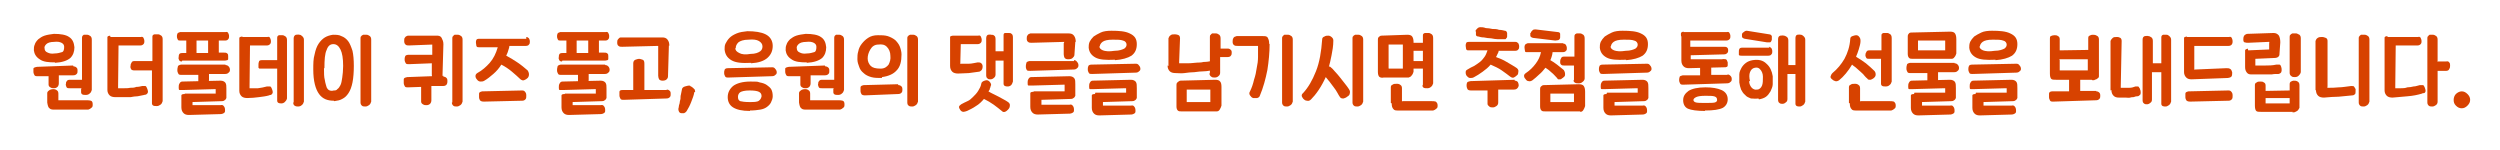
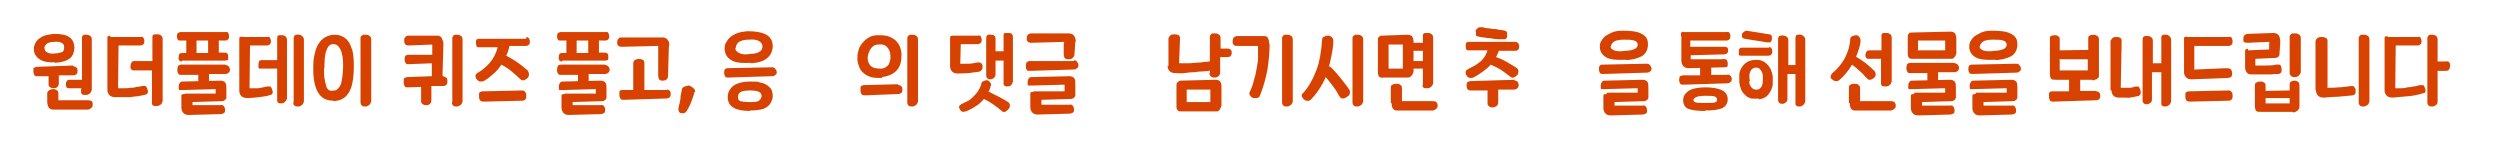
<svg xmlns="http://www.w3.org/2000/svg" version="1.1" viewBox="0 0 561 33.6">
  <defs>
    <style>
      .cls-1 {
        fill: #d74200;
      }
    </style>
  </defs>
  <g>
    <g id="Layer_2">
      <g>
        <path class="cls-1" d="M16.5,14.9c.3,0,.5.1.7.3.2.2.2.4.2.7s0,.5-.2.7c-.2.2-.4.3-.8.3h-3.2v1.8c0,.3-.1.6-.3.8-.2.2-.5.3-.8.3-.3,0-.5,0-.8-.2-.2-.1-.4-.3-.4-.6v-1.9s-2.4,0-2.4,0c-.4,0-.7,0-.8-.3-.1-.2-.2-.4-.2-.7,0-.3,0-.5,0-.7,0-.2.3-.3.8-.4l8.1-.3ZM12.4,14c-1.5,0-2.7-.1-3.5-.7-.8-.5-1.2-1.2-1.3-2,0-.5,0-.9.2-1.3.1-.4.4-.8.8-1.2.4-.3.8-.6,1.4-.8.6-.2,1.3-.3,2.1-.4,1.5,0,2.7.2,3.4.7.8.5,1.1,1.3,1.2,2.3,0,1-.3,1.8-.9,2.4-.7.6-1.8,1-3.5,1.1ZM10,10.8c0,.5.2.8.7,1,.4.2.9.3,1.5.2.8,0,1.3-.2,1.7-.3s.5-.6.5-1.2c0-.4-.2-.7-.6-.9s-.9-.3-1.7-.2c-.8,0-1.4.2-1.7.5s-.5.6-.4,1ZM10.6,23.1v-2.2c0-.2.1-.4.4-.6.2-.2.6-.3,1-.3.3,0,.6.1.8.3.2.1.3.4.3.7v1.3c0,.1,0,.2,0,.2,0,0,0,0,.2,0h6.2c.3,0,.6,0,.9.1.3.1.4.4.4.8s0,.6-.3.8c-.2.2-.4.3-.7.4h-7.5c-.5,0-.9,0-1.2-.3-.3-.2-.4-.7-.5-1.3ZM18.4,19.8h-2.8c-.3,0-.6,0-.7-.3-.1-.3-.2-.5-.1-.7,0-.2,0-.4.2-.6.1-.2.3-.3.7-.3h2.7s0-9.3,0-9.3c0-.2,0-.4.1-.5,0-.1.2-.2.3-.3.1,0,.3,0,.4,0h.4c.2,0,.4.1.7.3.2.2.3.4.3.8v11.3c-.1.3-.2.6-.5.8-.2.2-.5.3-.8.3-.3,0-.6,0-.8-.1-.2-.1-.3-.3-.3-.5v-.8Z" />
        <path class="cls-1" d="M24.8,8.3h6.8c.3-.1.5,0,.6.2.1.2.2.5.2.7s0,.5-.2.7c-.2.2-.4.3-.7.3h-4.9c0,0-.1,9.2-.1,9.2,0,.2,0,.3,0,.4,0,0,0,0,.2,0,.4,0,.8,0,1.2,0,.4,0,.9,0,1.3-.1.5,0,.9,0,1.4-.2.5,0,.9-.1,1.3-.2.3,0,.6,0,.7,0,.2,0,.3.3.4.5.1.3.2.5.2.7,0,.2,0,.3-.1.4,0,.1-.2.2-.3.3s-.3,0-.4.1c-.5.1-1,.2-1.5.3-.5,0-1.1.1-1.6.2-.5,0-1.1,0-1.7,0-.6,0-1.2,0-1.7,0-.5,0-1-.1-1.3-.4-.3-.3-.5-.7-.5-1.2v-11.2c0-.1,0-.3,0-.4,0-.1,0-.2,0-.3,0,0,.1-.2.2-.2.1,0,.2-.1.4-.1ZM34.1,15.8h-4c-.3,0-.6-.1-.7-.3-.1-.2-.2-.5-.1-.7,0-.2,0-.4.2-.7.1-.3.3-.4.7-.4h4v-5.4c0-.2,0-.3.1-.4,0,0,.2-.2.4-.2.1,0,.3,0,.4,0h.4c.2,0,.4.1.7.3.2.2.3.4.3.8v13.9c-.1.3-.2.6-.5.8s-.5.3-.8.3c-.3,0-.6,0-.8-.1s-.3-.3-.3-.5v-7.4Z" />
        <path class="cls-1" d="M40.8,13.8c-.3,0-.5-.1-.6-.3-.1-.2-.2-.4-.1-.7,0-.2,0-.4.1-.6s.3-.3.7-.3h.9v-2.8h-1.3c-.3,0-.5,0-.6-.2-.1-.2-.2-.4-.2-.7s0-.4.1-.6c0-.2.3-.3.6-.4h10.2c.3-.1.5,0,.6.2.1.2.2.4.2.7,0,.3,0,.5-.2.7-.1.2-.4.3-.7.3h-1.4v2.7c0,0,1,0,1,0,.4,0,.7,0,.9.2s.2.3.2.6v.4c0,.1,0,.2,0,.3,0,0-.1.2-.2.2-.1,0-.3.1-.5.1h-9.6ZM50.6,14.6c.3,0,.5.1.7.3.2.2.3.5.3.7s0,.5-.3.7c-.2.2-.4.3-.8.3h-3.6c0,0,0,1.3,0,1.3,0,.3-.1.6-.4.8-.2.2-.5.3-.8.3-.3,0-.6,0-.8-.2s-.4-.3-.4-.6v-1.4c0,0-3.7,0-3.7,0-.4,0-.7,0-.8-.3-.1-.2-.2-.4-.2-.7,0-.2,0-.5.1-.8,0-.3.3-.4.7-.5h10ZM41.5,21h6.9c0-.1,0-.7,0-.7,0-.1,0-.2,0-.3,0,0,0,0-.2,0l-7.1.2c-.4,0-.7,0-.8,0-.2,0-.2-.3-.2-.6s0-.6.2-.9c.1-.2.3-.4.6-.4l8.6-.2c.5,0,.9.2,1.1.5.2.3.2.8.2,1.3v2.1c-.1.2-.2.4-.4.5-.1.1-.3.2-.6.2l-6.6.2v.4c0,.1,0,.2,0,.3,0,0,0,0,.2,0h6.1c.3-.1.6,0,.7.2.2.2.3.5.3.9s0,.5-.3.7c-.2.1-.4.2-.6.2l-7.2.2c-.5,0-.9-.1-1.2-.4-.3-.3-.5-.7-.5-1.3v-2c0-.3,0-.5,0-.7,0-.2.3-.3.7-.3ZM44.1,11.9h2.6s0-2.8,0-2.8h-2.6v2.8Z" />
        <path class="cls-1" d="M54.5,8.3h5.5c.3-.1.5,0,.6.2.1.2.2.5.2.7s0,.5-.2.7c-.2.2-.4.3-.7.3h-3.8c0,0-.1,9.2-.1,9.2,0,.2,0,.3,0,.4,0,0,0,0,.2,0,.5,0,1.1,0,1.7,0,.7-.1,1.3-.2,2-.4.3,0,.6,0,.7,0,.2,0,.3.3.4.5.1.3.2.5.2.7,0,.2,0,.3-.1.4,0,.1-.2.2-.3.3-.1,0-.3,0-.4.1-.7.2-1.5.3-2.3.4-.8.1-1.7.2-2.6.2-.5,0-1-.1-1.3-.4-.3-.3-.5-.7-.5-1.2v-11.2c0-.1,0-.3,0-.4,0-.1,0-.2,0-.3,0,0,.1-.2.2-.2.1,0,.2-.1.4-.1ZM62.2,15.4h-3.6c-.2,0-.3,0-.4,0,0,0-.1-.1-.2-.2,0,0,0-.2,0-.3,0-.1,0-.2,0-.3,0-.2,0-.5.1-.7,0-.3.3-.4.6-.4h3.5v-5c0-.3.1-.5.4-.6.3,0,.6,0,.8,0,.2,0,.4.1.7.3.2.2.3.4.3.8v13.1c-.1.4-.3.6-.5.8-.2.2-.5.3-.7.3-.3,0-.5,0-.7-.1-.2-.1-.3-.3-.3-.5v-7.2ZM65.9,23v-14.4c0-.4.2-.7.5-.8.3,0,.6-.1.8,0,.2,0,.4.1.6.3.2.2.4.4.4.8v13.9c-.1.3-.2.6-.5.8-.2.2-.5.3-.8.3-.3,0-.5,0-.8-.2-.2-.1-.3-.4-.3-.7Z" />
        <path class="cls-1" d="M74.9,22.6c-1.4,0-2.5-.4-3.3-1.5-.8-1.1-1.3-2.9-1.3-5.5,0-1.3,0-2.4.3-3.4.2-1,.5-1.8.9-2.4.4-.6.9-1.1,1.4-1.4.5-.3,1.1-.5,1.8-.6.7,0,1.4,0,1.9.3.6.2,1.1.6,1.5,1.1.4.5.7,1.3,1,2.2.2.9.3,2,.3,3.4s-.1,2.7-.3,3.7-.5,1.8-.9,2.4c-.4.6-.8,1-1.4,1.3-.5.3-1.1.4-1.8.5ZM72.7,15.3c0,1.1,0,2,.2,2.7.1.7.3,1.2.4,1.6.2.4.4.6.7.7.3.1.6.1.9,0,.3,0,.6,0,.8-.3.3-.2.5-.5.7-.9.2-.4.3-1,.4-1.7.1-.7.2-1.6.2-2.6,0-1.7-.2-2.9-.6-3.7s-.9-1.2-1.6-1.2-1.2.4-1.5,1.3c-.4.8-.5,2.2-.5,4.1ZM80.9,23v-14.4c0-.2,0-.4.2-.5,0-.1.2-.2.4-.3.1,0,.3,0,.4,0h.4c.2,0,.4.1.7.3.2.2.3.4.3.8v13.9c-.1.3-.2.6-.5.8s-.5.3-.8.3c-.3,0-.6,0-.8-.2s-.3-.4-.3-.7Z" />
        <path class="cls-1" d="M99.5,17.2c.3,0,.5.1.7.3.2.2.2.5.2.7s0,.5-.2.8c-.2.2-.4.3-.8.3h-2.6v3.2c0,.3-.1.6-.3.8-.2.2-.5.3-.8.3-.3,0-.5,0-.8-.2-.2-.1-.4-.3-.4-.6v-3.3s-2.9.1-2.9.1c-.4,0-.7,0-.8-.3-.1-.2-.2-.4-.2-.7,0-.3,0-.5,0-.8s.3-.4.8-.5l8.1-.3ZM99.5,9.9l-.2,7c0,.3-.2.5-.4.7-.2.2-.6.3-1,.3-.4,0-.6-.1-.8-.3-.1-.2-.2-.5-.2-.8v-2.6s-5.1.2-5.1.2c-.4,0-.7,0-.8-.3-.1-.2-.2-.4-.2-.7,0-.3,0-.5.1-.7,0-.2.3-.4.7-.4h5.4c0-.1,0-2,0-2,0-.1,0-.2,0-.3,0,0,0,0,0,0l-5.2.2c-.3,0-.6,0-.8-.2-.2-.2-.3-.4-.3-.8s0-.6.2-.8c.1-.2.3-.3.6-.4h6.4c.5,0,.9,0,1.2.5.2.4.4.8.4,1.4ZM101.5,23v-14.4c0-.2,0-.4.2-.5,0-.1.2-.2.3-.3.1,0,.3,0,.4,0h.4c.2,0,.4.1.7.3.2.2.3.4.3.8v13.9c-.1.3-.2.6-.5.8s-.5.3-.8.3c-.3,0-.6,0-.8-.2s-.3-.4-.3-.7Z" />
        <path class="cls-1" d="M118.1,8.3c.2,0,.4.1.6.3.1.2.2.4.2.7s0,.5-.2.7c-.1.2-.4.3-.7.3h-3.7c0,.4-.2.8-.3,1.2-.1.4-.3.7-.4,1,.8.4,1.6.9,2.5,1.5.9.6,1.6,1.2,2.3,1.8.2.3.3.6.3.9,0,.3-.1.6-.3.8-.2.2-.5.4-.8.5s-.5,0-.8-.2c-.5-.5-1.2-1.1-1.9-1.7s-1.6-1.2-2.4-1.6c-.5.8-1.1,1.5-1.8,2.1-.7.6-1.3,1.1-2,1.5-.3.2-.6.2-.9.2-.3,0-.6-.2-.8-.5-.2-.2-.3-.5-.3-.7,0-.3.1-.5.4-.7,1.1-.6,2-1.4,2.8-2.3s1.4-2.1,1.8-3.5h-4.2c-.3,0-.5,0-.6-.3,0-.2-.1-.5-.1-.7s0-.5.1-.6c0-.2.3-.3.6-.3h10.6ZM117.2,20.3c.3,0,.5.1.7.4s.2.5.2.8,0,.6-.2.8c-.2.2-.4.3-.7.3l-8.6.2c-.5,0-.7-.1-.9-.3-.1-.2-.2-.4-.2-.7,0-.2,0-.5,0-.8s.3-.4.7-.5l8.9-.2Z" />
        <path class="cls-1" d="M126.1,13.8c-.3,0-.5-.1-.6-.3-.1-.2-.2-.4-.1-.7,0-.2,0-.4.1-.6s.3-.3.7-.3h.9v-2.8h-1.3c-.3,0-.5,0-.6-.2-.1-.2-.2-.4-.2-.7s0-.4.1-.6c0-.2.3-.3.6-.4h10.2c.3-.1.5,0,.6.2.1.2.2.4.2.7,0,.3,0,.5-.2.7-.1.2-.4.3-.7.3h-1.4v2.7c0,0,1,0,1,0,.4,0,.7,0,.9.2s.2.3.2.6v.4c0,.1,0,.2,0,.3,0,0-.1.2-.2.2-.1,0-.3.1-.5.1h-9.6ZM135.8,14.6c.3,0,.5.1.7.3.2.2.3.5.3.7s0,.5-.3.7c-.2.2-.4.3-.8.3h-3.6c0,0,0,1.3,0,1.3,0,.3-.1.6-.4.8-.2.2-.5.3-.8.3-.3,0-.6,0-.8-.2s-.4-.3-.4-.6v-1.4c0,0-3.7,0-3.7,0-.4,0-.7,0-.8-.3-.1-.2-.2-.4-.2-.7,0-.2,0-.5.1-.8,0-.3.3-.4.7-.5h10ZM126.8,21h6.9c0-.1,0-.7,0-.7,0-.1,0-.2,0-.3,0,0,0,0-.2,0l-7.1.2c-.4,0-.7,0-.8,0-.2,0-.2-.3-.2-.6s0-.6.2-.9c.1-.2.3-.4.6-.4l8.6-.2c.5,0,.9.2,1.1.5.2.3.2.8.2,1.3v2.1c-.1.2-.2.4-.4.5-.1.1-.3.2-.6.2l-6.6.2v.4c0,.1,0,.2,0,.3,0,0,0,0,.2,0h6.1c.3-.1.6,0,.7.2.2.2.3.5.3.9s0,.5-.3.7c-.2.1-.4.2-.6.2l-7.2.2c-.5,0-.9-.1-1.2-.4-.3-.3-.5-.7-.5-1.3v-2c0-.3,0-.5,0-.7,0-.2.3-.3.7-.3ZM129.4,11.9h2.6s0-2.8,0-2.8h-2.6v2.8Z" />
        <path class="cls-1" d="M150.1,10.2l-.2,6.9c0,.3-.1.5-.3.7s-.5.3-.9.3c-.4,0-.6-.1-.8-.3-.1-.2-.2-.5-.2-.8v-6.4c0-.1,0-.2,0-.3,0,0,0,0,0,0l-8.1.2c-.3,0-.6,0-.8-.2-.2-.1-.3-.4-.3-.7s0-.6.2-.8.3-.4.6-.4h9.3c.5,0,.9.1,1.2.5.3.4.4.8.4,1.4ZM149.6,20.1c.3,0,.5.1.7.3.2.2.2.4.2.7s0,.5-.2.7c-.2.2-.4.3-.8.3l-9.5.3c-.4,0-.7,0-.8-.3-.1-.2-.2-.4-.2-.7,0-.3,0-.5,0-.8,0-.3.3-.4.7-.4h2.4s0-6,0-6c0-.4.2-.7.5-.8.3-.1.6-.2.8-.2.2,0,.5.1.8.2.3.1.4.4.4.9v5.9s5,0,5,0Z" />
        <path class="cls-1" d="M155.8,20.7c-.1.7-.4,1.4-.7,2.2s-.7,1.5-1,2c-.2.3-.4.4-.6.5-.2,0-.4,0-.6,0-.3,0-.5-.2-.6-.5-.1-.3-.1-.5,0-.8,0-.3.1-.6.2-.9,0-.3.1-.6.2-1,0-.3,0-.7.1-1s.1-.7.2-1c0-.4.3-.7.7-.8.4-.1.7-.2.9-.2.1,0,.3,0,.4.2.2,0,.3.2.5.3.1.1.3.3.4.4,0,.1.1.3.1.5Z" />
        <path class="cls-1" d="M173.3,15.1c.3,0,.5.1.7.4.2.2.3.5.3.7s0,.4-.3.6c-.2.2-.4.3-.8.3l-9.7.3c-.4,0-.7,0-.8-.3-.1-.2-.2-.4-.2-.7,0-.3,0-.5.1-.7,0-.2.3-.4.7-.4l10-.2ZM168.6,14.1c-2.1.1-3.5,0-4.5-.6s-1.4-1.4-1.5-2.4c0-.4,0-.9.2-1.3s.5-.9.9-1.3c.4-.4.9-.7,1.6-1s1.5-.4,2.4-.5c1.7,0,3.1.2,4.1.7s1.6,1.4,1.6,2.6c0,1.1-.4,2-1.2,2.7-.8.7-2,1.1-3.7,1.2ZM168.3,24.9c-1.8,0-3-.3-3.8-.8s-1.2-1.3-1.2-2.3c0-1,.4-1.8,1.2-2.5.8-.6,2.1-1,3.9-1s1.4,0,2.1.2c.6.1,1.2.3,1.6.6.4.3.8.6,1,1,.2.4.3.9.3,1.5,0,.5-.2,1-.4,1.4-.2.4-.5.7-.9,1-.4.3-.9.5-1.5.6s-1.4.2-2.3.2ZM165,10.8c0,.5.3.8.9,1.1.5.3,1.4.4,2.5.2,1.1,0,1.8-.3,2.2-.6.4-.3.5-.7.5-1.1,0-.5-.3-.9-.8-1.2s-1.3-.4-2.3-.3c-1.2,0-1.9.3-2.3.6-.4.4-.6.8-.6,1.3ZM165.6,21.7c0,.5.1.8.5,1,.4.1,1.1.2,2,.2,1.1,0,1.8,0,2.2-.3.4-.3.5-.6.6-1,0-.5-.2-.8-.6-1-.4-.2-1.1-.3-2.1-.3-1.1,0-1.8.2-2.1.4-.3.2-.5.6-.5,1Z" />
-         <path class="cls-1" d="M185.2,14.9c.3,0,.5.1.7.3.2.2.2.4.2.7s0,.5-.2.7c-.2.2-.4.3-.8.3h-3.2v1.8c0,.3-.1.6-.3.8-.2.2-.5.3-.8.3-.3,0-.5,0-.8-.2-.2-.1-.4-.3-.4-.6v-1.9s-2.4,0-2.4,0c-.4,0-.7,0-.8-.3-.1-.2-.2-.4-.2-.7,0-.3,0-.5,0-.7,0-.2.3-.3.8-.4l8.1-.3ZM181.1,14c-1.5,0-2.7-.1-3.5-.7-.8-.5-1.2-1.2-1.3-2,0-.5,0-.9.2-1.3.1-.4.4-.8.8-1.2.4-.3.8-.6,1.4-.8.6-.2,1.3-.3,2.1-.4,1.5,0,2.7.2,3.4.7.8.5,1.1,1.3,1.2,2.3,0,1-.3,1.8-.9,2.4-.7.6-1.8,1-3.5,1.1ZM178.8,10.8c0,.5.2.8.7,1,.4.2.9.3,1.5.2.8,0,1.3-.2,1.7-.3s.5-.6.5-1.2c0-.4-.2-.7-.6-.9s-.9-.3-1.7-.2c-.8,0-1.4.2-1.7.5s-.5.6-.4,1ZM179.3,23.1v-2.2c0-.2.1-.4.4-.6.2-.2.6-.3,1-.3.3,0,.6.1.8.3.2.1.3.4.3.7v1.3c0,.1,0,.2,0,.2,0,0,0,0,.2,0h6.2c.3,0,.6,0,.9.1.3.1.4.4.4.8s0,.6-.3.8c-.2.2-.4.3-.7.4h-7.5c-.5,0-.9,0-1.2-.3-.3-.2-.4-.7-.5-1.3ZM187.2,19.8h-2.8c-.3,0-.6,0-.7-.3-.1-.3-.2-.5-.1-.7,0-.2,0-.4.2-.6.1-.2.3-.3.7-.3h2.7s0-9.3,0-9.3c0-.2,0-.4.1-.5,0-.1.2-.2.3-.3.1,0,.3,0,.4,0h.4c.2,0,.4.1.7.3.2.2.3.4.3.8v11.3c-.1.3-.2.6-.5.8-.2.2-.5.3-.8.3-.3,0-.6,0-.8-.1-.2-.1-.3-.3-.3-.5v-.8Z" />
        <path class="cls-1" d="M197.9,17.5c-.9,0-1.7,0-2.4-.2-.7-.2-1.3-.5-1.7-.9-.5-.4-.8-.8-1-1.4-.2-.5-.4-1.1-.4-1.7s0-1.2.2-1.8c.1-.6.4-1.2.8-1.7.4-.5.8-.9,1.4-1.3.6-.4,1.3-.6,2.2-.6.8,0,1.5,0,2.2.2.6.2,1.2.5,1.7.9.4.4.8.9,1,1.4s.4,1.2.4,1.8c0,1.6-.3,2.8-1.1,3.6-.7.8-1.8,1.3-3.3,1.5ZM201.6,19.1c.3,0,.5.1.7.3.2.2.2.5.2.7s0,.5-.2.7c-.2.2-.4.3-.8.3l-7.4.3c-.4,0-.7-.1-.8-.3-.1-.2-.2-.4-.2-.7,0-.3,0-.5,0-.8s.3-.4.7-.5l7.7-.2ZM194.7,13.1c0,.7.3,1.3.7,1.7s1.1.6,2.2.6c.9,0,1.4-.4,1.8-.9.3-.6.5-1.2.4-2,0-.8-.3-1.5-.8-2-.5-.5-1.1-.6-1.9-.5-.8,0-1.4.4-1.8,1.1s-.6,1.3-.6,2.1ZM203.6,23v-14.4c0-.2,0-.4.2-.5,0-.1.2-.2.4-.3.1,0,.3,0,.4,0h.4c.2,0,.4.1.7.3.2.2.3.4.3.8v13.9c-.1.3-.2.6-.5.8s-.5.3-.8.3c-.3,0-.6,0-.8-.2-.2-.1-.3-.4-.3-.7Z" />
        <path class="cls-1" d="M214,8h5.5c.3-.1.5,0,.6.2.1.2.2.5.2.7s0,.5-.2.7c-.2.2-.4.3-.7.3h-3.8c0,0-.1,4-.1,4,0,.2,0,.3,0,.4,0,0,0,.1.2,0,.5,0,1,0,1.7,0,.7,0,1.3-.2,2-.3.3,0,.6,0,.8.2.2.2.3.4.3.7,0,.4-.1.7-.3.9-.2.2-.4.3-.6.3-.8.1-1.5.2-2.2.3-.7,0-1.5.1-2.4.1-.5,0-1-.1-1.3-.4-.3-.3-.5-.7-.5-1.3v-5.8c0-.1,0-.3,0-.4,0-.1,0-.2,0-.3,0-.1.1-.2.2-.2s.2-.1.4-.1ZM221.8,20.5c.3.2.7.4,1.1.6.4.2.8.4,1.2.6.4.2.7.4,1.1.6s.7.4,1,.6c.3.2.5.5.4.9,0,.3-.2.6-.4.8-.2.2-.4.4-.7.5-.3.1-.5,0-.7-.2-.5-.4-1.1-.9-1.8-1.4-.7-.5-1.4-.9-2.2-1.3-.5.6-1.1,1.2-1.8,1.6-.7.5-1.4.8-2,1.1-.3.1-.6.2-.8.2s-.5-.1-.7-.4c-.2-.3-.3-.5-.3-.7,0-.2.2-.4.5-.6.4-.2.9-.5,1.4-.7s.9-.6,1.3-1c.4-.4.8-.8,1.1-1.3s.6-1,.7-1.6c0-.3.3-.5.5-.6.2-.1.5-.2.7-.2.3,0,.6.2.8.5.2.3.3.6.1.8,0,.3-.2.5-.2.7s-.2.3-.2.4ZM223.3,11.5h1.9v-3.5c0-.3,0-.5.3-.6.2,0,.5,0,.8,0s.5,0,.7.2c.2.1.3.4.3.8v9.9c-.1.3-.2.6-.4.8-.2.2-.5.3-.7.3-.3,0-.5,0-.7-.1-.2-.1-.3-.3-.3-.5v-5.2h-1.8c0,0,0,3.1,0,3.1,0,.3-.1.6-.4.8-.2.2-.5.3-.7.3-.3,0-.5,0-.7-.2-.2-.1-.3-.4-.3-.7v-8.3c0-.5.2-.7.4-.8.3,0,.5-.1.7,0,.3,0,.5,0,.7.2.2.1.3.4.3.8v3Z" />
        <path class="cls-1" d="M241,13.5c.3,0,.5.1.7.4.2.2.3.5.3.7s0,.5-.3.7c-.2.2-.4.3-.8.3l-9.7.3c-.4,0-.7,0-.8-.2s-.2-.4-.2-.7c0-.3,0-.5.1-.8,0-.3.3-.4.7-.5h10ZM241.3,9.4l-.2,2.9c0,.3-.2.5-.4.7-.2.2-.5.3-1,.3-.4,0-.6-.1-.8-.3-.1-.2-.2-.5-.2-.8v-2.5c.1-.1.1-.2.1-.3,0,0,0,0,0,0l-7.3.2c-.3,0-.6,0-.8-.2-.2-.1-.3-.4-.3-.7s0-.6.2-.8c.1-.2.3-.3.6-.4h8.6c.5,0,.9.1,1.2.5s.4.9.4,1.4ZM232,20.5h6.9c0-.1,0-1.2,0-1.2,0-.1,0-.2,0-.3,0,0,0,0-.2,0l-7.1.2c-.4,0-.7,0-.8,0-.2,0-.2-.3-.2-.6s0-.6.2-.9c.1-.2.3-.4.6-.4l8.6-.2c.5,0,.9.2,1.1.5.2.3.2.7.2,1.3v2.6c-.1.2-.2.4-.4.5-.1.1-.3.2-.6.2l-6.6.2v.8c0,.1,0,.2,0,.3,0,0,0,0,.2,0h6.1c.3-.1.6,0,.7.2.2.2.3.5.3.9s0,.5-.3.7c-.2.1-.4.2-.6.2l-7.2.2c-.5,0-.9-.1-1.2-.4-.3-.3-.5-.7-.5-1.3v-2.4c0-.3,0-.5,0-.7,0-.2.3-.3.7-.3Z" />
-         <path class="cls-1" d="M254.9,14.3c.3,0,.5.1.7.4.2.2.3.5.3.7s0,.4-.3.6c-.2.2-.4.3-.8.3l-9.7.3c-.4,0-.7,0-.8-.3-.1-.2-.2-.4-.2-.7,0-.3,0-.5.1-.7,0-.2.3-.4.7-.4l10-.2ZM250.2,13.4c-2.1.1-3.5,0-4.4-.5-.9-.5-1.4-1.2-1.5-2.2,0-.4,0-.8.2-1.3.2-.4.5-.8.9-1.2.4-.3,1-.6,1.6-.9s1.5-.4,2.4-.4c1.7,0,3.1.1,4.1.6,1.1.5,1.6,1.2,1.6,2.4s-.4,2-1.2,2.6c-.8.5-2.1.9-3.7,1ZM245.8,20.8h6.9c0-.1,0-.8,0-.8,0-.1,0-.2,0-.2,0,0,0,0-.2,0l-7.1.2c-.4,0-.7,0-.8,0-.2,0-.2-.3-.2-.6s0-.6.2-.9c.1-.2.3-.4.6-.4l8.6-.2c.5,0,.9.2,1.1.5.2.3.2.8.2,1.4v2.2c-.1.2-.2.4-.4.5-.1.1-.3.2-.6.2l-6.6.2v.5c0,.1,0,.2,0,.3,0,0,0,0,.2,0h6.1c.3-.1.6,0,.7.2.2.2.3.5.3.9s0,.5-.3.7c-.2.1-.4.2-.6.2l-7.2.2c-.5,0-.9-.1-1.2-.4-.3-.3-.5-.7-.5-1.3v-2.1c0-.3,0-.5,0-.7,0-.2.3-.3.7-.3ZM246.7,10.4c0,.4.3.7.8.9.5.2,1.4.3,2.6.1,1.1,0,1.8-.3,2.2-.5.4-.3.5-.6.5-.9,0-.4-.3-.8-.8-.9-.5-.2-1.3-.2-2.3-.2-1.2,0-1.9.2-2.3.5-.4.3-.6.7-.6,1Z" />
        <path class="cls-1" d="M262.2,14.8v-6.2c.1-.3.2-.5.5-.7.2-.2.6-.2,1-.2.3,0,.6.1.8.2.2.1.3.4.3.7l-.2,5.3c0,.2,0,.3,0,.3s0,0,.2,0c.3,0,.8,0,1.4,0s1.2,0,1.9-.1,1.3,0,2-.2c.7,0,1.2-.1,1.7-.2.3,0,.6,0,.7.2.1.2.2.3.3.6.1.3.1.5.1.7,0,.2,0,.3-.2.4s-.2.2-.3.2c-.1,0-.3,0-.4,0-.5,0-1.1.2-1.8.2-.7,0-1.4.1-2.2.2-.7,0-1.5.1-2.2.2s-1.4,0-2,0c-.5,0-1-.1-1.3-.4-.3-.3-.5-.7-.5-1.3ZM273,25h-7.8c-.4,0-.7,0-.9-.2s-.3-.5-.3-.9v-4.8c0-.2,0-.4.2-.6s.4-.3.6-.4l7.9-.2c.5,0,.9.1,1.1.4.2.2.3.6.3,1.2v4.2c-.1.3-.2.6-.4.9-.2.3-.4.4-.7.4ZM271.6,22.9v-2.6c0-.1,0-.2,0-.2,0,0,0,0-.2,0h-5.1v2.8s0,0,.1,0c0,0,.2,0,.2,0h5ZM271.5,16.4v-8.1c0-.2,0-.4.2-.5,0-.1.2-.2.3-.3.1,0,.3,0,.5,0h.4c.2,0,.4.1.7.3.2.2.3.4.3.9v2.2s1.6,0,1.6,0c.3,0,.5.1.7.3.2.2.2.4.2.6s0,.5-.2.7c-.1.2-.4.3-.7.3h-1.7c0,0,0,3.5,0,3.5,0,.3-.1.6-.4.8-.2.2-.5.3-.8.3-.3,0-.6,0-.8-.2-.2-.1-.4-.4-.4-.7Z" />
        <path class="cls-1" d="M284.9,9.9c0,1.9-.2,3.9-.5,5.8-.4,2-.9,3.9-1.7,5.8-.1.3-.3.4-.6.5-.3,0-.6,0-.9,0-.3-.1-.5-.3-.7-.6-.2-.3-.2-.6,0-.9.4-.8.7-1.7.9-2.6.3-.9.5-1.8.6-2.6.2-.9.3-1.7.3-2.5s0-1.6,0-2.2,0-.2,0-.3c0,0-.1,0-.2,0h-4.4c-.4,0-.6,0-.8-.2-.2-.1-.3-.4-.3-.7s0-.6.2-.9c.1-.2.3-.3.7-.4h5.9c.5,0,.9,0,1.1.4s.3.7.3,1.3ZM287.7,23v-14.4c0-.2,0-.4.2-.5,0-.1.2-.2.3-.3.1,0,.3,0,.5,0h.4c.2,0,.4.1.7.3.2.2.3.4.3.8v13.9c-.1.3-.2.6-.5.8s-.5.3-.8.3c-.3,0-.6,0-.8-.2s-.3-.4-.3-.7Z" />
        <path class="cls-1" d="M298.4,14.9c.4.3.8.7,1.2,1.2.4.4.8.9,1.2,1.4.4.5.7.9,1.1,1.4s.6.8.8,1.1c.2.3.3.6.2.9,0,.3-.2.6-.6.8-.2.2-.5.3-.8.4-.3,0-.6,0-.8-.3-.2-.3-.4-.6-.6-1-.2-.4-.5-.8-.8-1.2-.3-.4-.6-.8-.9-1.2-.3-.4-.6-.7-.9-1.1-.5,1.1-1,2-1.6,2.9-.6.9-1.2,1.6-1.7,2.1-.3.3-.6.4-.9.3-.4,0-.6-.2-.9-.5-.2-.3-.3-.5-.3-.6s0-.4.3-.6c1.2-1.3,2.1-2.9,2.9-4.9s1.2-4.4,1.4-7.2c0-.3.2-.5.5-.6.3-.2.6-.2.9-.2.3,0,.6.2.8.4.2.2.3.4.3.7,0,1.2-.2,2.3-.4,3.3-.2,1-.4,1.9-.6,2.6ZM303.5,23v-14.4c0-.2,0-.4.2-.5,0-.1.2-.2.4-.3.1,0,.3,0,.4,0h.4c.2,0,.4.1.7.3.2.2.3.4.3.8v13.9c-.1.3-.2.6-.5.8s-.5.3-.8.3c-.3,0-.6,0-.8-.2s-.3-.4-.3-.7Z" />
        <path class="cls-1" d="M316.1,17.4h-5.6c-.4.1-.7,0-.9-.1s-.4-.5-.4-1.1v-7.3c0-.2,0-.4.2-.6.2-.2.4-.3.6-.3l5.8-.2c.5,0,.9.1,1.1.4.2.3.3.7.3,1.2v6.7c-.1.3-.2.6-.4.8-.2.3-.4.4-.7.5ZM314.8,15.3v-5c0-.1,0-.2,0-.3,0,0,0,0-.2,0h-3c0,.1,0,5.3,0,5.3,0,0,0,.1.1.1,0,0,.2,0,.2,0h2.9ZM312.1,23.1v-3.5c0-.3.1-.5.4-.6.2-.2.6-.2,1-.2.3,0,.6.1.8.3.2.1.3.4.3.7v2.6c0,.1,0,.2,0,.3s0,0,.2,0h6.5c.3,0,.6,0,.9.1.2.2.4.4.4.8s0,.6-.3.8c-.2.2-.4.3-.7.4h-7.7c-.6,0-1,0-1.2-.3-.3-.3-.4-.7-.4-1.3ZM319.3,19v-3.6h-3.4c-.3,0-.5,0-.7-.2s-.2-.4-.2-.5c0-.3,0-.5.2-.7.1-.2.4-.3.7-.3h3.4c0,0,0-2.3,0-2.3h-3.4c-.3,0-.5,0-.7-.2-.1-.2-.2-.4-.2-.6,0-.3,0-.5.2-.7.1-.2.4-.3.7-.3h3.4v-1.6c0-.1,0-.3.1-.4,0,0,.2-.2.4-.2.1,0,.3,0,.4,0h.4c.2,0,.4.1.7.3.2.2.3.4.3.9v10.1c-.1.3-.2.6-.5.8-.2.2-.5.3-.8.3-.3,0-.6,0-.8-.1-.2-.1-.3-.3-.3-.5Z" />
        <path class="cls-1" d="M340.1,9.4c.2,0,.4.1.6.3.1.2.2.4.2.7s0,.5-.2.7c-.1.2-.4.3-.7.3h-3.7c0,.3-.2.6-.3.8s-.2.5-.3.6c.8.3,1.6.6,2.4,1.1s1.6.9,2.3,1.4c.3.3.4.5.3.9,0,.3-.1.6-.3.7-.2.2-.5.4-.7.5-.3.1-.5,0-.8-.2-.5-.4-1.2-.9-1.9-1.4-.7-.5-1.6-.9-2.5-1.3-.5.6-1.1,1.1-1.8,1.6-.7.5-1.3.9-1.9,1.2-.3.2-.6.2-.9.2-.3,0-.5-.2-.7-.4-.2-.2-.3-.5-.3-.8,0-.3,0-.5.4-.7.5-.3,1-.6,1.5-.8.5-.3.9-.6,1.3-.9.4-.3.7-.7,1-1.1s.5-.9.7-1.5h-4.2c-.3,0-.5,0-.6-.3,0-.2-.1-.5-.1-.7s0-.4.1-.6c0-.2.3-.3.6-.3h10.6ZM339.9,18.1c.3,0,.5.1.7.3.1.2.2.5.2.7s-.1.5-.3.7c-.2.2-.4.3-.8.3h-3.5v2.9c0,.3-.1.6-.4.8s-.5.3-.8.3-.6,0-.8-.2-.4-.3-.4-.6v-3s-3.7,0-3.7,0c-.4,0-.7-.1-.8-.3-.1-.2-.2-.5-.2-.7s0-.5.1-.7c0-.2.3-.3.8-.4l9.9-.3ZM331.1,7c0-.2.2-.4.4-.6s.4-.3.7-.3c.3,0,.7,0,1.2.2.5,0,1,.1,1.5.2.5,0,1,0,1.5.2.5,0,.9.1,1.3.2.3,0,.4.2.5.5,0,.2,0,.5,0,.8,0,.2-.1.3-.2.4,0,0-.1.2-.2.2,0,0-.2,0-.3,0-.1,0-.2,0-.4,0-.2,0-.6,0-1,0s-1-.1-1.5-.2c-.5,0-1.1-.1-1.6-.2-.5,0-.9-.1-1.2-.2-.4,0-.6-.2-.6-.4,0-.2,0-.4,0-.7Z" />
-         <path class="cls-1" d="M350.8,9.8c.2,0,.4,0,.6.3.1.2.2.4.2.7s0,.5-.2.6c-.1.2-.4.3-.7.3h-2.3c0,.3-.1.6-.2,1-.1.3-.2.6-.3.8.5.3,1,.6,1.5,1,.5.4,1,.8,1.5,1.2.2.3.3.6.3.9,0,.3,0,.5-.3.7-.1.1-.2.2-.4.3-.1.1-.2.2-.4.2-.1,0-.2,0-.4,0-.1,0-.2-.1-.3-.3-.4-.4-.8-.9-1.2-1.2-.4-.4-.9-.8-1.4-1.1-.4.5-.9,1.1-1.4,1.5-.5.5-1,.9-1.5,1.3-.3.2-.6.3-.9.2-.3,0-.5-.2-.7-.5-.2-.2-.3-.4-.3-.7,0-.2.1-.4.4-.6.9-.6,1.6-1.3,2.2-2.1s1-1.6,1.2-2.6h-3.2c-.2,0-.4,0-.4-.3,0-.2-.1-.4-.1-.7s0-.4.1-.6.3-.3.6-.4h8ZM343.5,7.4c0-.2.2-.4.4-.6.2-.2.4-.2.7-.2l5,.6c.3,0,.5.2.5.4,0,.2,0,.5,0,.8,0,.3-.2.5-.4.6-.2,0-.4.1-.7.1l-5-.6c-.4-.1-.6-.3-.6-.5,0-.2,0-.5,0-.6ZM354.6,25h-7.8c-.4,0-.7,0-.9-.2s-.3-.5-.3-.9v-3.9c0-.2,0-.4.2-.6.2-.2.4-.3.6-.3l7.9-.2c.5,0,.9.1,1.1.4s.3.7.3,1.3v3.2c-.1.3-.2.6-.4.9-.2.3-.4.4-.7.4ZM353.2,22.9v-1.7c0-.1,0-.2,0-.2,0,0,0,0-.2,0h-5.1v1.9s0,0,.1,0c0,0,.2,0,.2,0h5ZM353.2,17.9v-3.2h-2.2c-.3,0-.5,0-.7-.2s-.2-.4-.2-.6,0-.5.2-.8c.1-.3.3-.4.7-.4h2.3s0-4.4,0-4.4c0-.2,0-.4.1-.5,0-.1.2-.2.4-.3.1,0,.3,0,.4,0h.4c.2,0,.4.1.7.3.2.2.3.4.3.9v8.9c0,.3-.2.6-.5.8-.2.2-.5.3-.8.3-.3,0-.6,0-.8-.1-.2-.1-.4-.3-.4-.5Z" />
        <path class="cls-1" d="M369.6,14.3c.3,0,.5.1.7.4.2.2.3.5.3.7s0,.4-.3.6c-.2.2-.4.3-.8.3l-9.7.3c-.4,0-.7,0-.8-.3-.1-.2-.2-.4-.2-.7,0-.3,0-.5.1-.7,0-.2.3-.4.7-.4l10-.2ZM364.9,13.4c-2.1.1-3.5,0-4.4-.5-.9-.5-1.4-1.2-1.5-2.2,0-.4,0-.8.2-1.3.2-.4.5-.8.9-1.2.4-.3,1-.6,1.6-.9s1.5-.4,2.4-.4c1.7,0,3.1.1,4.1.6,1.1.5,1.6,1.2,1.6,2.4s-.4,2-1.2,2.6c-.8.5-2.1.9-3.7,1ZM360.6,20.8h6.9c0-.1,0-.8,0-.8,0-.1,0-.2,0-.2,0,0,0,0-.2,0l-7.1.2c-.4,0-.7,0-.8,0-.2,0-.2-.3-.2-.6s0-.6.2-.9c.1-.2.3-.4.6-.4l8.6-.2c.5,0,.9.2,1.1.5.2.3.2.8.2,1.4v2.2c-.1.2-.2.4-.4.5-.1.1-.3.2-.6.2l-6.6.2v.5c0,.1,0,.2,0,.3,0,0,0,0,.2,0h6.1c.3-.1.6,0,.7.2.2.2.3.5.3.9s0,.5-.3.7c-.2.1-.4.2-.6.2l-7.2.2c-.5,0-.9-.1-1.2-.4-.3-.3-.5-.7-.5-1.3v-2.1c0-.3,0-.5,0-.7,0-.2.3-.3.7-.3ZM361.4,10.4c0,.4.3.7.8.9.5.2,1.4.3,2.6.1,1.1,0,1.8-.3,2.2-.5.4-.3.5-.6.5-.9,0-.4-.3-.8-.8-.9-.5-.2-1.3-.2-2.3-.2-1.2,0-1.9.2-2.3.5-.4.3-.6.7-.6,1Z" />
        <path class="cls-1" d="M387.6,16.7c.3,0,.5.1.7.3.2.2.3.4.3.7s0,.5-.3.7c-.2.2-.4.3-.8.3l-9.7.3c-.4,0-.7,0-.8-.3-.1-.2-.2-.4-.2-.7,0-.2,0-.4.1-.7,0-.2.3-.3.7-.4h3.9c0,0,0-2.2,0-2.2,0-.4.2-.7.5-.8.3-.1.6-.2.8-.2.2,0,.5.1.8.2.3.1.4.4.4.9v2s3.7,0,3.7,0ZM377.8,7.2h9.7c.3-.1.5,0,.6.2.1.2.2.4.2.7,0,.3,0,.5-.2.7-.2.2-.4.3-.8.3h-8c0,0,0,1.4,0,1.4h7.6c.3,0,.5,0,.7.2.2.2.2.4.2.6s0,.4-.2.6c-.2.2-.4.3-.7.3l-7.5.2v.6c0,.1,0,.2,0,.3,0,0,0,0,.2,0h6.8c.4-.1.6,0,.9,0,.2.1.3.4.4.7,0,.3,0,.5,0,.7,0,.1-.1.3-.2.3-.1,0-.2.1-.3.1-.1,0-.2,0-.3,0l-7.9.2c-.5,0-.9-.1-1.2-.4-.3-.3-.5-.7-.5-1.3v-5.4c-.1-.1-.1-.3-.1-.4,0-.1,0-.2,0-.3,0-.1.1-.2.2-.3.1,0,.2-.1.4-.1ZM382.6,24.9c-1.8,0-3.1-.2-3.8-.5s-1.1-1-1.1-1.9.4-1.5,1.2-2.1c.8-.5,2.1-.8,3.8-.8,1.5,0,2.7.2,3.6.6.9.4,1.4,1.1,1.4,2.1,0,.8-.4,1.5-1.1,1.9-.8.4-2.1.6-4,.6ZM380,22.4c0,.3.2.5.6.6s1.1.1,2,.1c1.1,0,1.8,0,2.2-.1.4-.1.6-.4.5-.7,0-.4-.3-.6-.7-.7-.4-.1-1.1-.1-2-.1-.9,0-1.6.1-2,.3s-.6.4-.6.7Z" />
        <path class="cls-1" d="M396.9,10.5c.2,0,.4.1.6.3.1.2.2.4.2.7s0,.5-.2.7c-.1.2-.4.3-.7.3h-6c-.3,0-.5,0-.6-.2,0-.2,0-.5,0-.7s0-.4.1-.6.3-.3.6-.3h6.2ZM394.6,22.1c-.7.1-1.2,0-1.7,0-.5-.2-1-.4-1.3-.8-.4-.3-.7-.8-.9-1.2-.2-.5-.3-1-.4-1.6,0-.6,0-1.2,0-1.8s.3-1.1.5-1.5c.3-.5.6-.8,1-1.1.4-.3.9-.5,1.5-.6,1.3-.2,2.3,0,3.1.8.8.7,1.2,1.6,1.4,2.8,0,.6,0,1.2,0,1.8,0,.6-.3,1.1-.5,1.6-.3.5-.6.9-1,1.2-.4.3-1,.5-1.6.6ZM390.9,7.7c0-.2.2-.4.4-.5.2-.2.4-.3.7-.3l5,.8c.3,0,.5.2.6.4,0,.2,0,.5,0,.8-.1.4-.3.6-.4.6-.1,0-.4,0-.7,0l-5-.8c-.4-.1-.6-.3-.6-.5,0-.2,0-.5,0-.7ZM392.5,18.2c0,.6.3,1.2.6,1.5s.7.5,1.2.4c.5,0,.9-.4,1.1-.9.2-.5.2-1.2.2-2,0-.7-.3-1.3-.6-1.6-.3-.4-.7-.5-1.2-.4-.6.1-.9.5-1.1,1-.2.5-.2,1.2,0,2ZM401.1,14.6h1.8c0,0,0-6,0-6,0-.4.1-.7.4-.8.3,0,.5-.1.8,0,.2,0,.4.1.6.3.2.2.4.4.4.8v13.9c-.1.3-.2.6-.5.8s-.5.3-.7.3-.5,0-.7-.1-.3-.3-.3-.5v-6.7h-1.8c0,0,0,5.6,0,5.6,0,.4-.1.6-.4.8-.2.2-.5.3-.7.3s-.5,0-.7-.2c-.2-.1-.3-.4-.3-.7v-13.6c0-.5.2-.7.5-.8.3,0,.6-.1.8,0,.2,0,.4.1.7.3.2.2.3.4.3.8v5.6Z" />
        <path class="cls-1" d="M416.6,12.8c.7.4,1.4.9,2.1,1.4.6.5,1.3,1.1,1.9,1.7.2.2.3.5.3.8s-.1.5-.3.7c-.1.1-.2.2-.4.3-.1,0-.3.2-.4.2-.1,0-.3,0-.4,0-.1,0-.3-.1-.4-.3-.3-.2-.5-.5-.7-.7-.2-.3-.5-.5-.8-.8-.3-.3-.6-.5-.9-.8-.3-.3-.7-.5-1-.8-.4.7-.9,1.4-1.4,2-.5.6-1,1.1-1.5,1.5-.3.2-.6.3-.9.2s-.5-.2-.8-.5c-.2-.2-.3-.4-.2-.6s.1-.4.4-.7c1.1-.9,2-2,2.7-3.2.7-1.3,1.2-2.8,1.3-4.5,0-.3.2-.5.5-.6.3-.1.6-.2.8-.2.4,0,.6.2.8.5s.2.6.2.8c0,.6-.2,1.2-.4,1.9-.2.6-.4,1.2-.6,1.6ZM414.9,23.1v-3.5c0-.3.1-.5.4-.6.2-.2.6-.2,1-.2.3,0,.6.1.8.3.2.1.3.4.3.7v2.6c0,.1,0,.2,0,.3s0,0,.2,0h6.5c.3,0,.6,0,.9.1.2.2.4.4.4.8s0,.6-.3.8c-.2.2-.4.3-.7.4h-7.7c-.6,0-1,0-1.2-.3-.3-.3-.4-.7-.4-1.3ZM422.1,18.6v-5.4h-2.6c-.3,0-.6,0-.7-.2s-.2-.4-.2-.5c0-.3,0-.5.2-.8.1-.3.3-.4.7-.4h2.7v-3.3c0-.1,0-.3.1-.4,0,0,.2-.2.4-.2.1,0,.3,0,.4,0h.4c.2,0,.4.1.7.3.2.2.3.4.3.9v9.7c-.1.3-.2.6-.5.8-.2.2-.5.3-.8.3-.3,0-.6,0-.8-.1-.2-.1-.3-.3-.3-.5Z" />
        <path class="cls-1" d="M438.6,14.2c.3,0,.5.1.7.3.2.2.3.5.3.7s0,.5-.3.7c-.2.2-.4.3-.8.3h-3.6c0,0,0,1.7,0,1.7,0,.3-.1.6-.4.8-.2.2-.5.3-.8.3-.3,0-.6,0-.8-.2s-.4-.3-.4-.6v-1.8c0,0-3.7,0-3.7,0-.4,0-.7,0-.8-.3-.1-.2-.2-.4-.2-.7,0-.3,0-.5.1-.8,0-.3.3-.4.7-.5h10ZM437.8,13.2h-8.5c-.4,0-.7,0-.9-.2-.2-.2-.3-.5-.3-.9v-3.9c0-.2,0-.4.2-.6.1-.2.3-.3.6-.3l8.7-.2c.5,0,.9.1,1.1.4.2.3.3.7.3,1.3v3.2c-.1.3-.2.6-.4.8-.2.3-.4.4-.7.4ZM429.6,20.8h6.9c0-.1,0-.8,0-.8,0-.1,0-.2,0-.2,0,0,0,0-.2,0l-7.1.2c-.4,0-.7,0-.8,0-.2,0-.2-.3-.2-.6s0-.6.2-.9c.1-.2.3-.4.6-.4l8.6-.2c.5,0,.9.2,1.1.5.2.3.2.8.2,1.4v2.2c-.1.2-.2.4-.4.5-.1.1-.3.2-.6.2l-6.6.2v.5c0,.1,0,.2,0,.3,0,0,0,0,.2,0h6.1c.3-.1.6,0,.7.2.2.2.3.5.3.9s0,.5-.3.7c-.2.1-.4.2-.6.2l-7.2.2c-.5,0-.9-.1-1.2-.4-.3-.3-.5-.7-.5-1.3v-2.1c0-.3,0-.5,0-.7,0-.2.3-.3.7-.3ZM436.5,11.3v-1.9c0-.2,0-.3,0-.3,0,0,0,0-.2,0h-5.9v2.2s0,0,.1,0h5.9Z" />
        <path class="cls-1" d="M452.5,14.3c.3,0,.5.1.7.4.2.2.3.5.3.7s0,.4-.3.6c-.2.2-.4.3-.8.3l-9.7.3c-.4,0-.7,0-.8-.3-.1-.2-.2-.4-.2-.7,0-.3,0-.5.1-.7,0-.2.3-.4.7-.4l10-.2ZM447.8,13.4c-2.1.1-3.5,0-4.4-.5-.9-.5-1.4-1.2-1.5-2.2,0-.4,0-.8.2-1.3.2-.4.5-.8.9-1.2.4-.3,1-.6,1.6-.9s1.5-.4,2.4-.4c1.7,0,3.1.1,4.1.6,1.1.5,1.6,1.2,1.6,2.4s-.4,2-1.2,2.6c-.8.5-2.1.9-3.7,1ZM443.4,20.8h6.9c0-.1,0-.8,0-.8,0-.1,0-.2,0-.2,0,0,0,0-.2,0l-7.1.2c-.4,0-.7,0-.8,0-.2,0-.2-.3-.2-.6s0-.6.2-.9c.1-.2.3-.4.6-.4l8.6-.2c.5,0,.9.2,1.1.5.2.3.2.8.2,1.4v2.2c-.1.2-.2.4-.4.5-.1.1-.3.2-.6.2l-6.6.2v.5c0,.1,0,.2,0,.3,0,0,0,0,.2,0h6.1c.3-.1.6,0,.7.2.2.2.3.5.3.9s0,.5-.3.7c-.2.1-.4.2-.6.2l-7.2.2c-.5,0-.9-.1-1.2-.4-.3-.3-.5-.7-.5-1.3v-2.1c0-.3,0-.5,0-.7,0-.2.3-.3.7-.3ZM444.2,10.4c0,.4.3.7.8.9.5.2,1.4.3,2.6.1,1.1,0,1.8-.3,2.2-.5.4-.3.5-.6.5-.9,0-.4-.3-.8-.8-.9-.5-.2-1.3-.2-2.3-.2-1.2,0-1.9.2-2.3.5-.4.3-.6.7-.6,1Z" />
        <path class="cls-1" d="M470.4,20.5c.3,0,.5.1.7.3s.2.5.2.7,0,.5-.2.7-.4.3-.8.3l-9.5.3c-.4,0-.7,0-.8-.3-.1-.2-.2-.4-.2-.7,0-.2,0-.5,0-.8s.3-.5.7-.5h3.8c0,0,0-3,0-3,0-.4.2-.7.5-.9.3-.1.6-.2.8-.2.2,0,.5,0,.8.2.3.1.4.4.4.7v3.1h3.6ZM469.4,17.9h-8c-.5,0-.9,0-1.1-.2-.2-.2-.3-.6-.3-1.2v-7.8c0-.3,0-.5.2-.6.2-.1.5-.2.8-.2s.6,0,.8.2c.3.1.4.4.4.7v2.5s6.4-.1,6.4-.1v-2.5c0-.3,0-.6.3-.7.2-.1.4-.2.7-.2s.6,0,.9.2c.3.1.5.4.5.8v8.3c0,.1,0,.3-.2.4-.1.1-.2.2-.4.3-.1,0-.3.1-.5.2-.2,0-.3,0-.4,0ZM462.2,13.5v2.1c0,.1,0,.2,0,.2,0,0,.1,0,.2,0h6.1v-2.5h-6.4Z" />
        <path class="cls-1" d="M473.6,20.3v-11.1c.1-.3.3-.5.5-.7.2-.2.6-.2,1-.2.3,0,.5.1.7.2.2.1.3.4.3.7l-.2,10.2c0,.2,0,.3,0,.3,0,0,0,0,.2,0,.7,0,1.2,0,1.7,0,.5,0,.9-.1,1.4-.3.2,0,.4,0,.5,0s.2,0,.3.2c0,0,.1.2.2.3,0,0,0,.2.1.3.1.4.1.8,0,1-.2.2-.4.4-.6.4-.4,0-.7.1-.9.2-.3,0-.5,0-.8.1s-.6,0-1,0-.9,0-1.5,0c-.5,0-.9-.1-1.2-.4-.3-.3-.5-.7-.5-1.3ZM482.8,14.2h2.2v-5.8c0-.3.1-.5.4-.6.3,0,.5,0,.8,0,.2,0,.4.1.6.3.2.2.4.4.4.8v13.9c-.1.3-.2.6-.5.8s-.5.3-.7.3c-.3,0-.5,0-.7-.1-.2-.1-.3-.3-.3-.5v-7.1h-2.1c0,0,0,6.1,0,6.1,0,.4-.1.6-.4.8-.2.2-.5.3-.7.3-.3,0-.5,0-.7-.2-.2-.1-.3-.4-.3-.7v-13.6c0-.5.2-.7.5-.8.3,0,.6-.1.8,0,.2,0,.4.1.7.3.2.2.3.4.3.8v5.1Z" />
        <path class="cls-1" d="M490.8,8.3h9.4c.3-.1.5,0,.6.2.1.2.2.5.2.7,0,.3,0,.5-.2.8-.2.2-.4.3-.7.3h-7.7c0,0,0,5,0,5,0,.1,0,.2,0,.3,0,0,0,.1.2,0l7-.3c.4,0,.6,0,.9.2.2.1.3.4.4.7,0,.6,0,.9-.3,1.1-.2.1-.5.2-.7.2l-8.1.3c-.5,0-.9-.1-1.2-.4s-.5-.7-.5-1.2v-7c0-.1,0-.3,0-.4,0-.1,0-.2,0-.3,0-.1.1-.2.2-.2.1,0,.2-.1.4-.1ZM500.1,20.3c.3,0,.5.1.7.4s.2.5.2.8,0,.6-.2.8c-.2.2-.4.3-.7.3l-8.6.2c-.5,0-.7-.1-.9-.3-.1-.2-.2-.4-.2-.7,0-.2,0-.5,0-.8s.3-.4.7-.5l8.9-.2Z" />
        <path class="cls-1" d="M504.5,11.3l4.7-.2v-1.4c.1-.1,0-.2,0-.3,0,0,0,0-.2,0l-4.5.2c-.3,0-.5,0-.8-.1-.2,0-.3-.3-.3-.6s0-.6.2-.9c.1-.2.4-.3.6-.4l6-.2c.5,0,.9.2,1.2.6.2.4.3.9.3,1.5l-.2,2.8c0,.2-.2.4-.3.5-.2.1-.4.2-.6.2l-4.5.2v1.3c0,.1,0,.2,0,.2,0,0,0,0,.2,0,.7,0,1.4,0,2.1,0,.7,0,1.5,0,2.4-.2.3,0,.6,0,.7,0,.2,0,.3.2.4.5.1.3.1.5.1.7,0,.2,0,.3-.1.5,0,.1-.2.2-.3.3-.1,0-.2.1-.3.1-.6,0-1.1,0-1.5.1-.5,0-.9,0-1.4,0-.4,0-.9,0-1.4,0s-1,0-1.6,0c-.5,0-.9,0-1.2-.4s-.4-.7-.4-1.3v-3.1c0-.3,0-.5,0-.6,0-.2.3-.3.6-.4ZM514.5,25.1h-7.1c-.5,0-.9,0-1.1-.2s-.3-.6-.3-1.2v-4.6c0-.3.1-.5.4-.6.2-.2.5-.2.8-.2s.6,0,.8.2c.3.1.4.4.4.7v1.2c0,0,5.4-.1,5.4-.1v-1.4c0-.3.1-.5.3-.6.2-.1.4-.2.6-.2.3,0,.6,0,.9.2.3.2.4.4.4.9v5c-.1.2-.2.3-.3.5-.1.1-.2.2-.4.3-.1,0-.3.2-.5.2-.2,0-.3,0-.4,0ZM508.4,22.1v.9c0,0,0,.1,0,.2,0,0,.1,0,.2,0h5.2v-1.2h-5.4ZM513.8,16.4v-8.1c0-.2,0-.4.2-.5,0-.1.2-.2.4-.3.1,0,.3,0,.5,0h.4c.2,0,.4.2.7.3.2.2.3.4.3.8v7.6c-.1.4-.3.6-.5.8-.2.2-.5.3-.8.3-.3,0-.6,0-.8-.2-.2-.1-.4-.4-.4-.7Z" />
        <path class="cls-1" d="M519.6,20.3v-11.1c.1-.3.2-.5.5-.7s.6-.2,1-.2c.3,0,.5.1.8.2s.4.4.4.7v10.2c-.1.2,0,.3,0,.3,0,0,0,0,.2,0,.7,0,1.4,0,2.3-.1.9,0,1.8-.2,2.8-.3.4,0,.6,0,.7.2s.2.3.3.5c0,.5,0,.9-.1,1.1-.2.2-.4.3-.6.3-1.1.1-2.1.2-3.1.3-1,0-2.1.1-3.3.2-.5,0-1-.1-1.3-.4-.3-.3-.5-.7-.5-1.3ZM529.3,23v-14.4c0-.2,0-.4.2-.5,0-.1.2-.2.3-.3.1,0,.3,0,.5,0h.4c.2,0,.4.1.7.3.2.2.3.4.3.8v13.9c-.1.3-.2.6-.5.8s-.5.3-.8.3c-.3,0-.6,0-.8-.2s-.3-.4-.3-.7Z" />
        <path class="cls-1" d="M535.8,8.3h6.8c.3-.1.5,0,.6.2.1.2.2.5.2.7s0,.5-.2.7c-.2.2-.4.3-.7.3h-4.9c0,0-.1,9.2-.1,9.2,0,.2,0,.3,0,.4,0,0,0,0,.2,0,.3,0,.7,0,1.1,0,.4,0,.9,0,1.4-.2.5,0,1-.1,1.4-.2.5,0,.9-.2,1.4-.3.3,0,.6,0,.7,0,.2,0,.3.3.4.5.1.3.2.5.2.7,0,.2,0,.3-.1.4,0,.1-.2.2-.3.2-.1,0-.3,0-.4.1-1,.3-2,.5-3.2.6-1.1.1-2.3.2-3.4.3-.5,0-1-.1-1.3-.4-.3-.3-.5-.7-.5-1.2v-11.2c0-.1,0-.3,0-.4,0-.1,0-.2,0-.3,0,0,.1-.2.2-.2.1,0,.2-.1.4-.1ZM547.1,13.8h1.8c.3-.1.6,0,.7.2.2.2.2.4.2.7s0,.5-.2.8c-.1.3-.4.4-.7.4h-1.9c0,.1,0,6.9,0,6.9,0,.3-.1.6-.4.8s-.5.3-.8.3c-.3,0-.6,0-.8-.2s-.3-.4-.3-.7v-14.4c0-.2,0-.4.2-.5,0-.1.2-.2.3-.3.1,0,.3,0,.4,0h.4c.2,0,.4.1.7.3.2.2.3.4.3.8v5Z" />
-         <path class="cls-1" d="M554.3,22.4c0,.5-.2.9-.6,1.3s-.8.6-1.3.6-.9-.2-1.3-.6-.5-.8-.5-1.3.2-1,.5-1.3.8-.6,1.3-.6.9.2,1.3.6.6.8.6,1.3Z" />
      </g>
    </g>
  </g>
</svg>